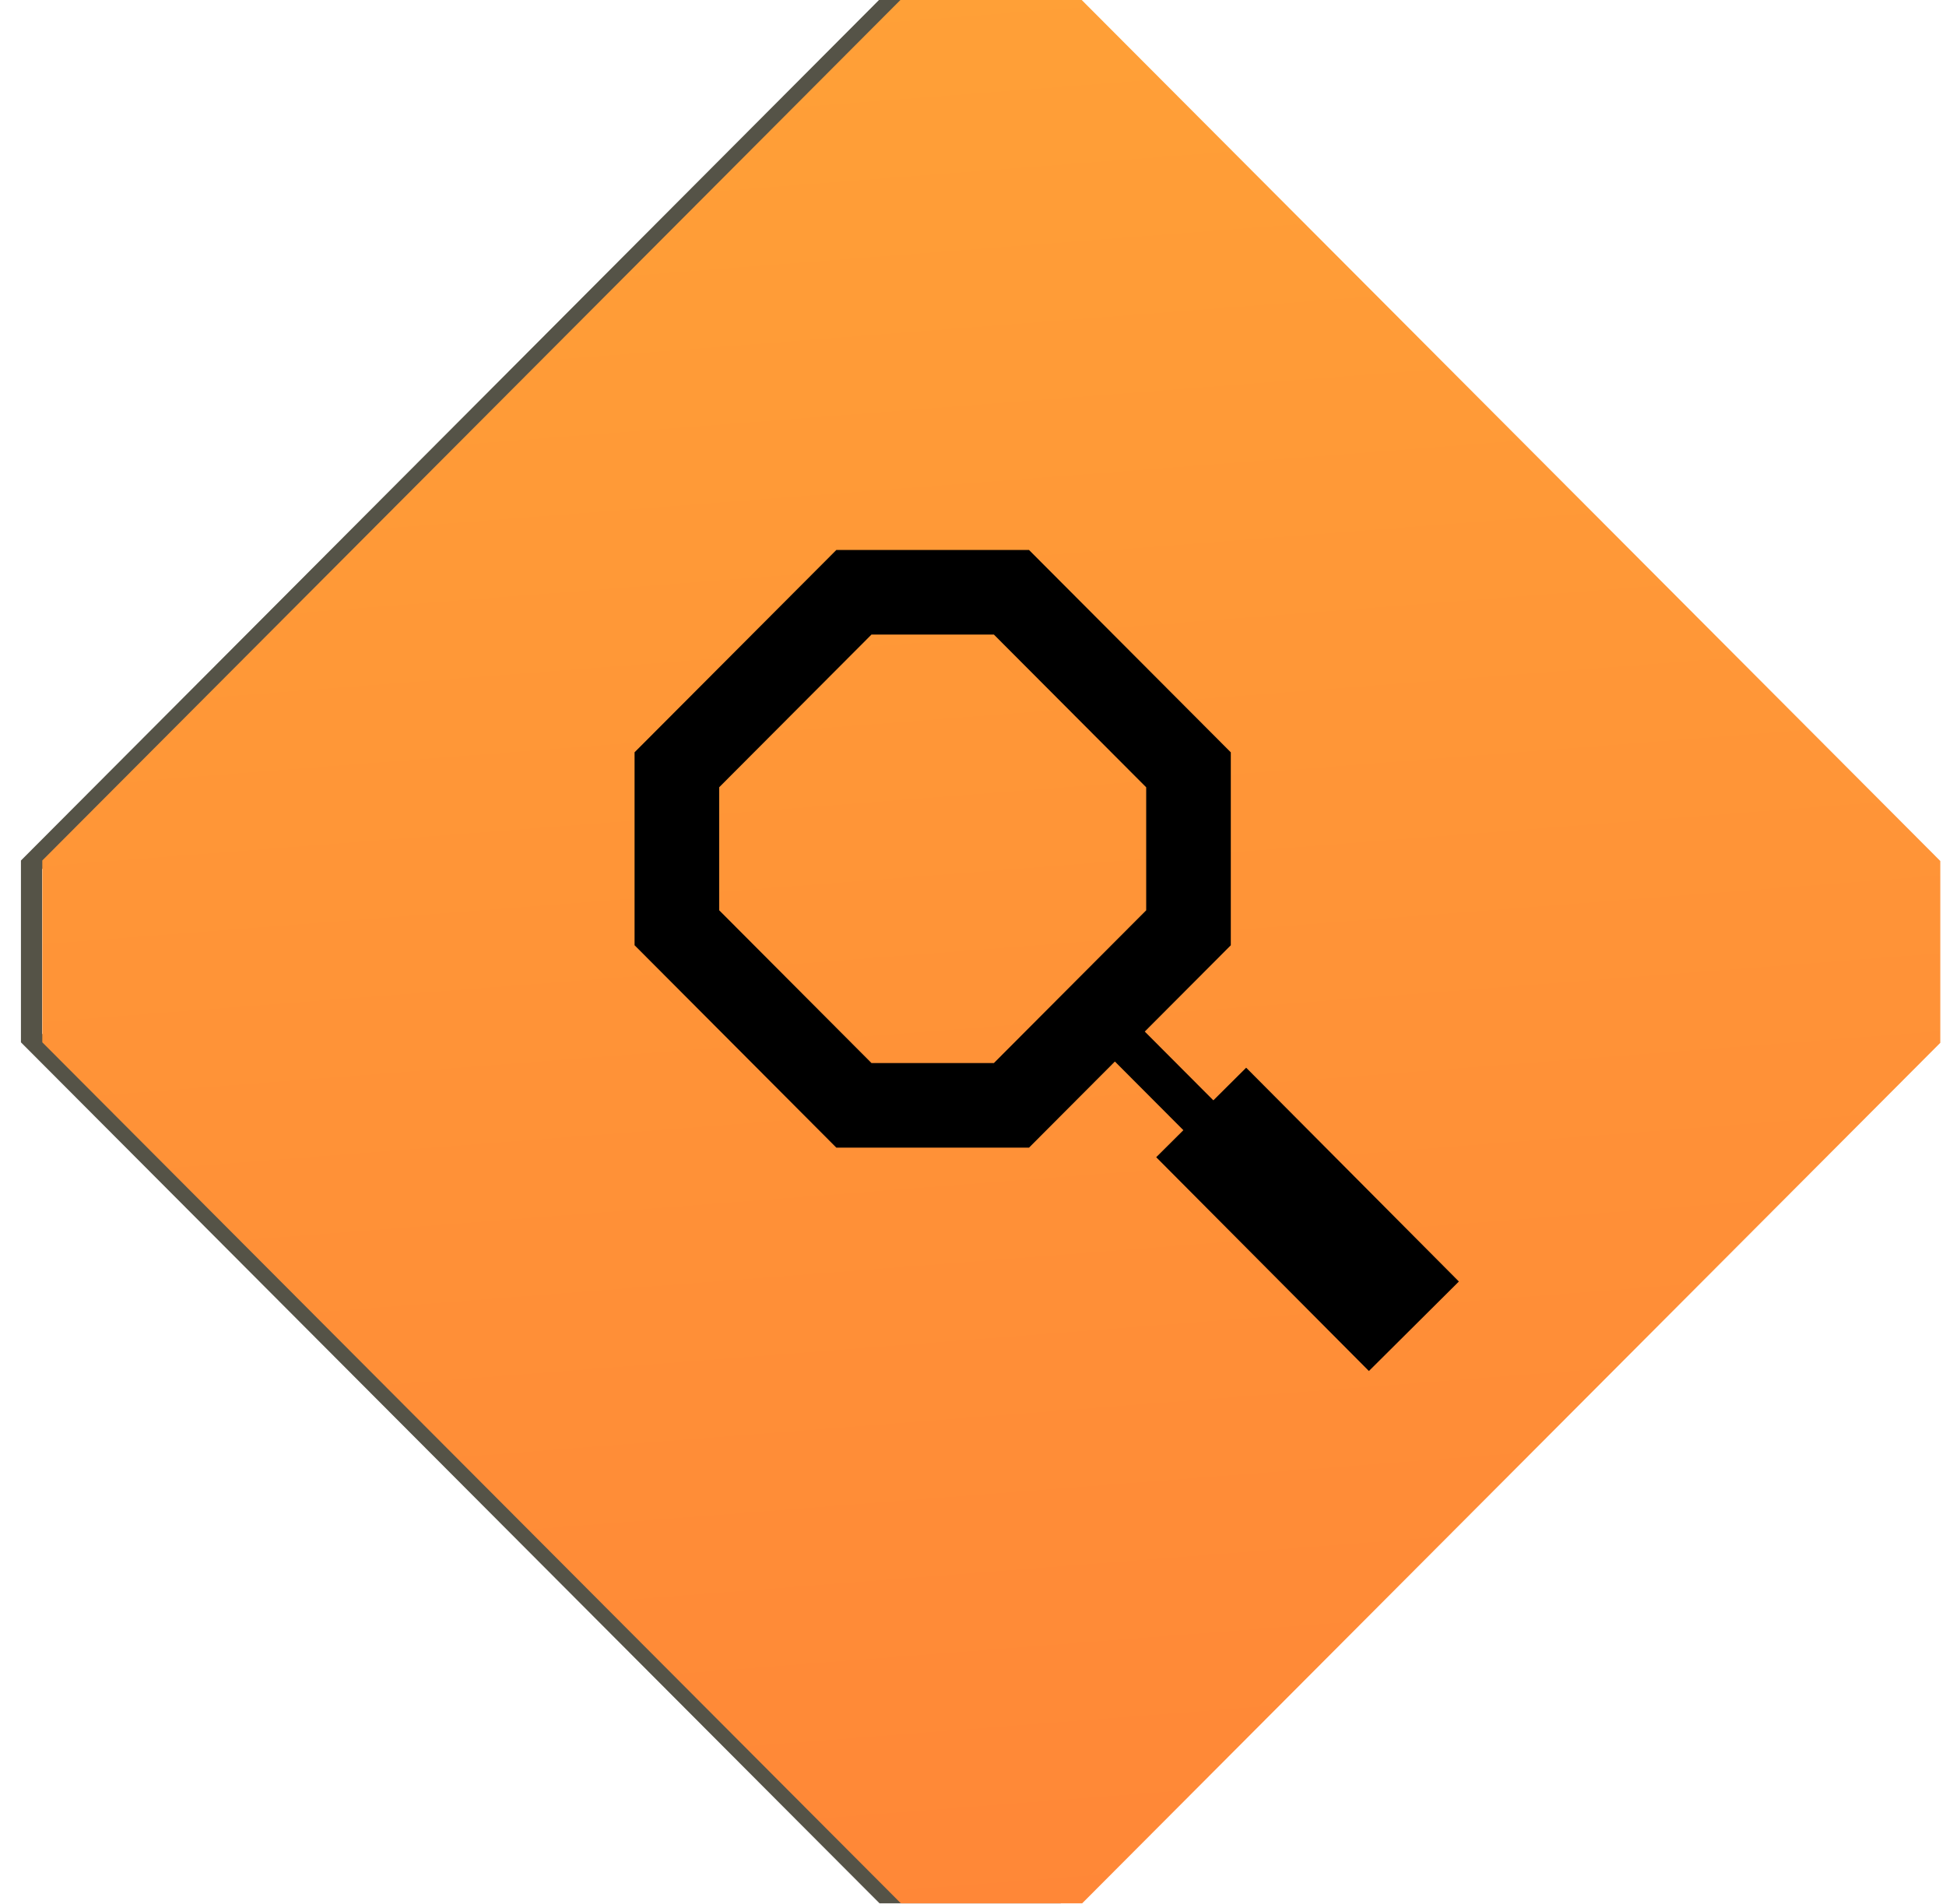
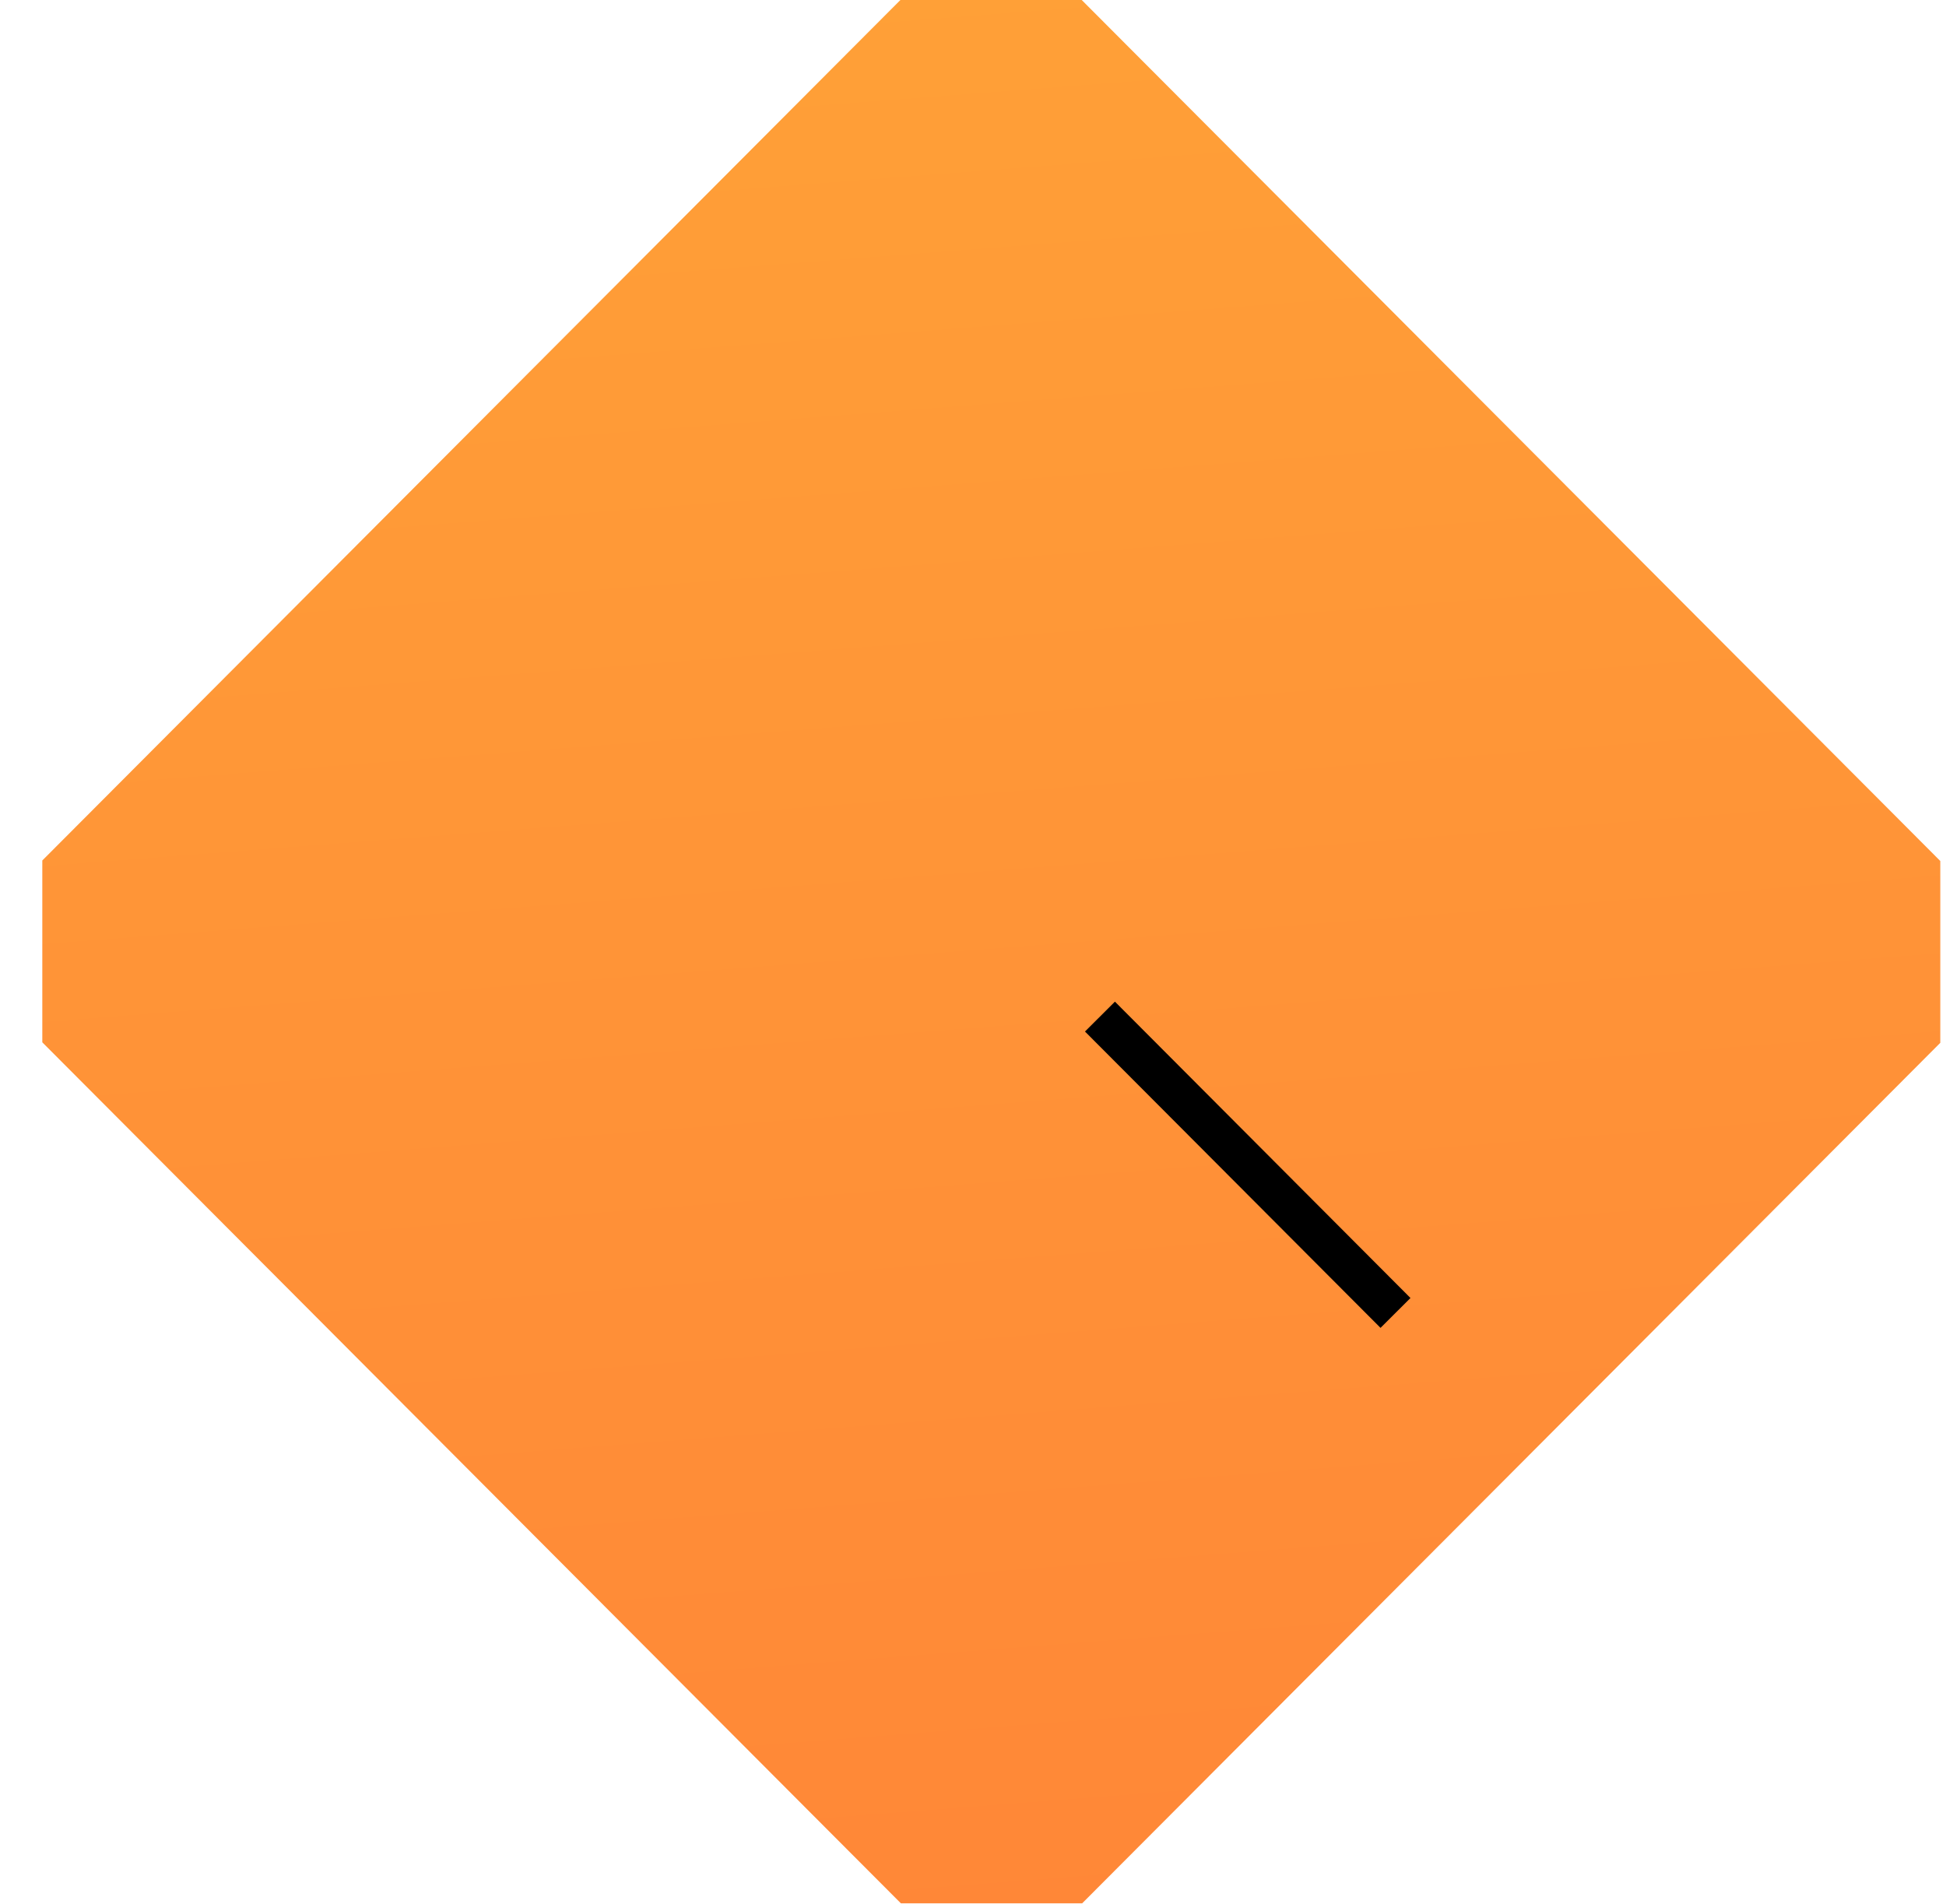
<svg xmlns="http://www.w3.org/2000/svg" width="46" height="45" viewBox="0 0 46 45" fill="none">
-   <path d="M20.882.25h4.08L45.11 20.455v4.092L24.972 44.74h-4.078l-2.042-2.047L.745 24.535v-4.091z" stroke="#555347" stroke-width=".5" />
  <path d="m25.57 0 20.295 20.352v4.298L25.581 44.99h-4.286l-2.115-2.12L1 24.638V20.34L21.284 0z" fill="url(#a)" />
  <path d="m26.001 24.03 6.986 7.005" stroke="#000" stroke-miterlimit="10" />
-   <path d="M20.185 26.128 16 21.93v-3.734L20.185 14h3.724l4.185 4.197v3.734l-4.185 4.197z" stroke="#000" stroke-width="2" stroke-miterlimit="10" />
-   <path d="m28.394 26.296 5.028 5.054" stroke="#000" stroke-width="3" stroke-miterlimit="10" />
  <defs>
    <linearGradient id="a" x1="24.649" y1="-26.451" x2="33.499" y2="88.06" gradientUnits="userSpaceOnUse">
      <stop stop-color="#FFAE37" />
      <stop offset=".783" stop-color="#FF7D37" />
    </linearGradient>
  </defs>
</svg>